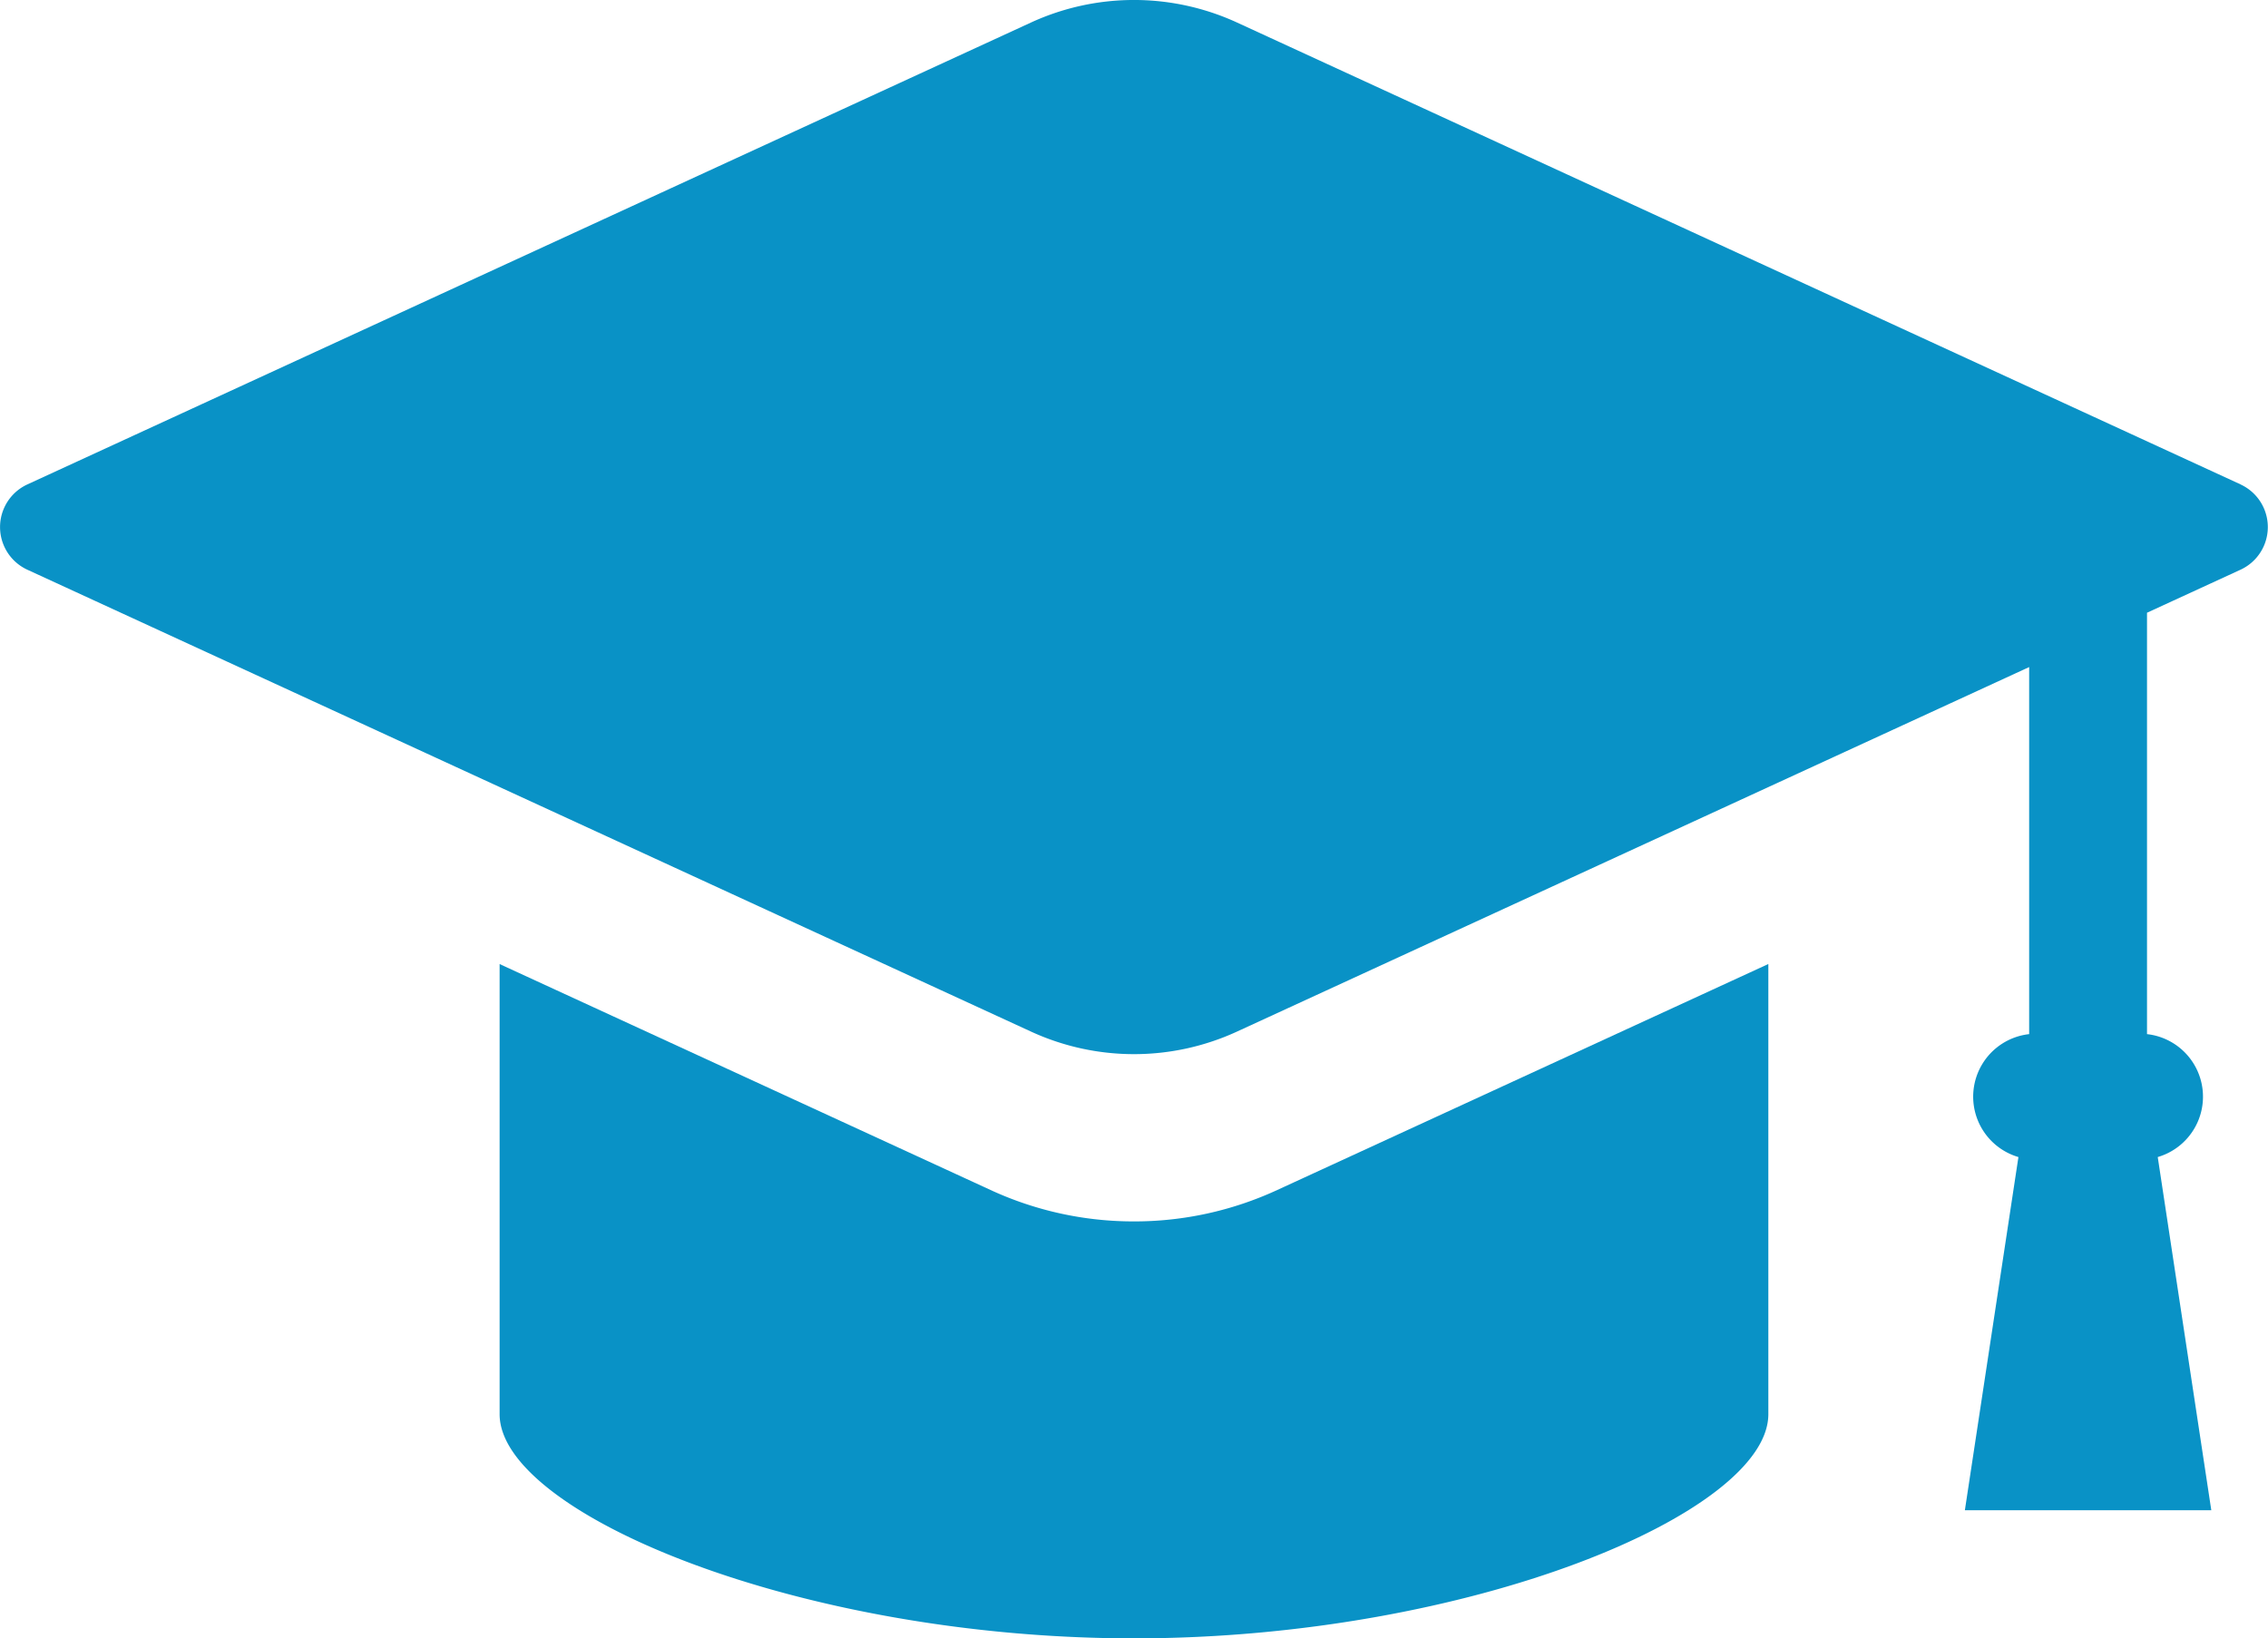
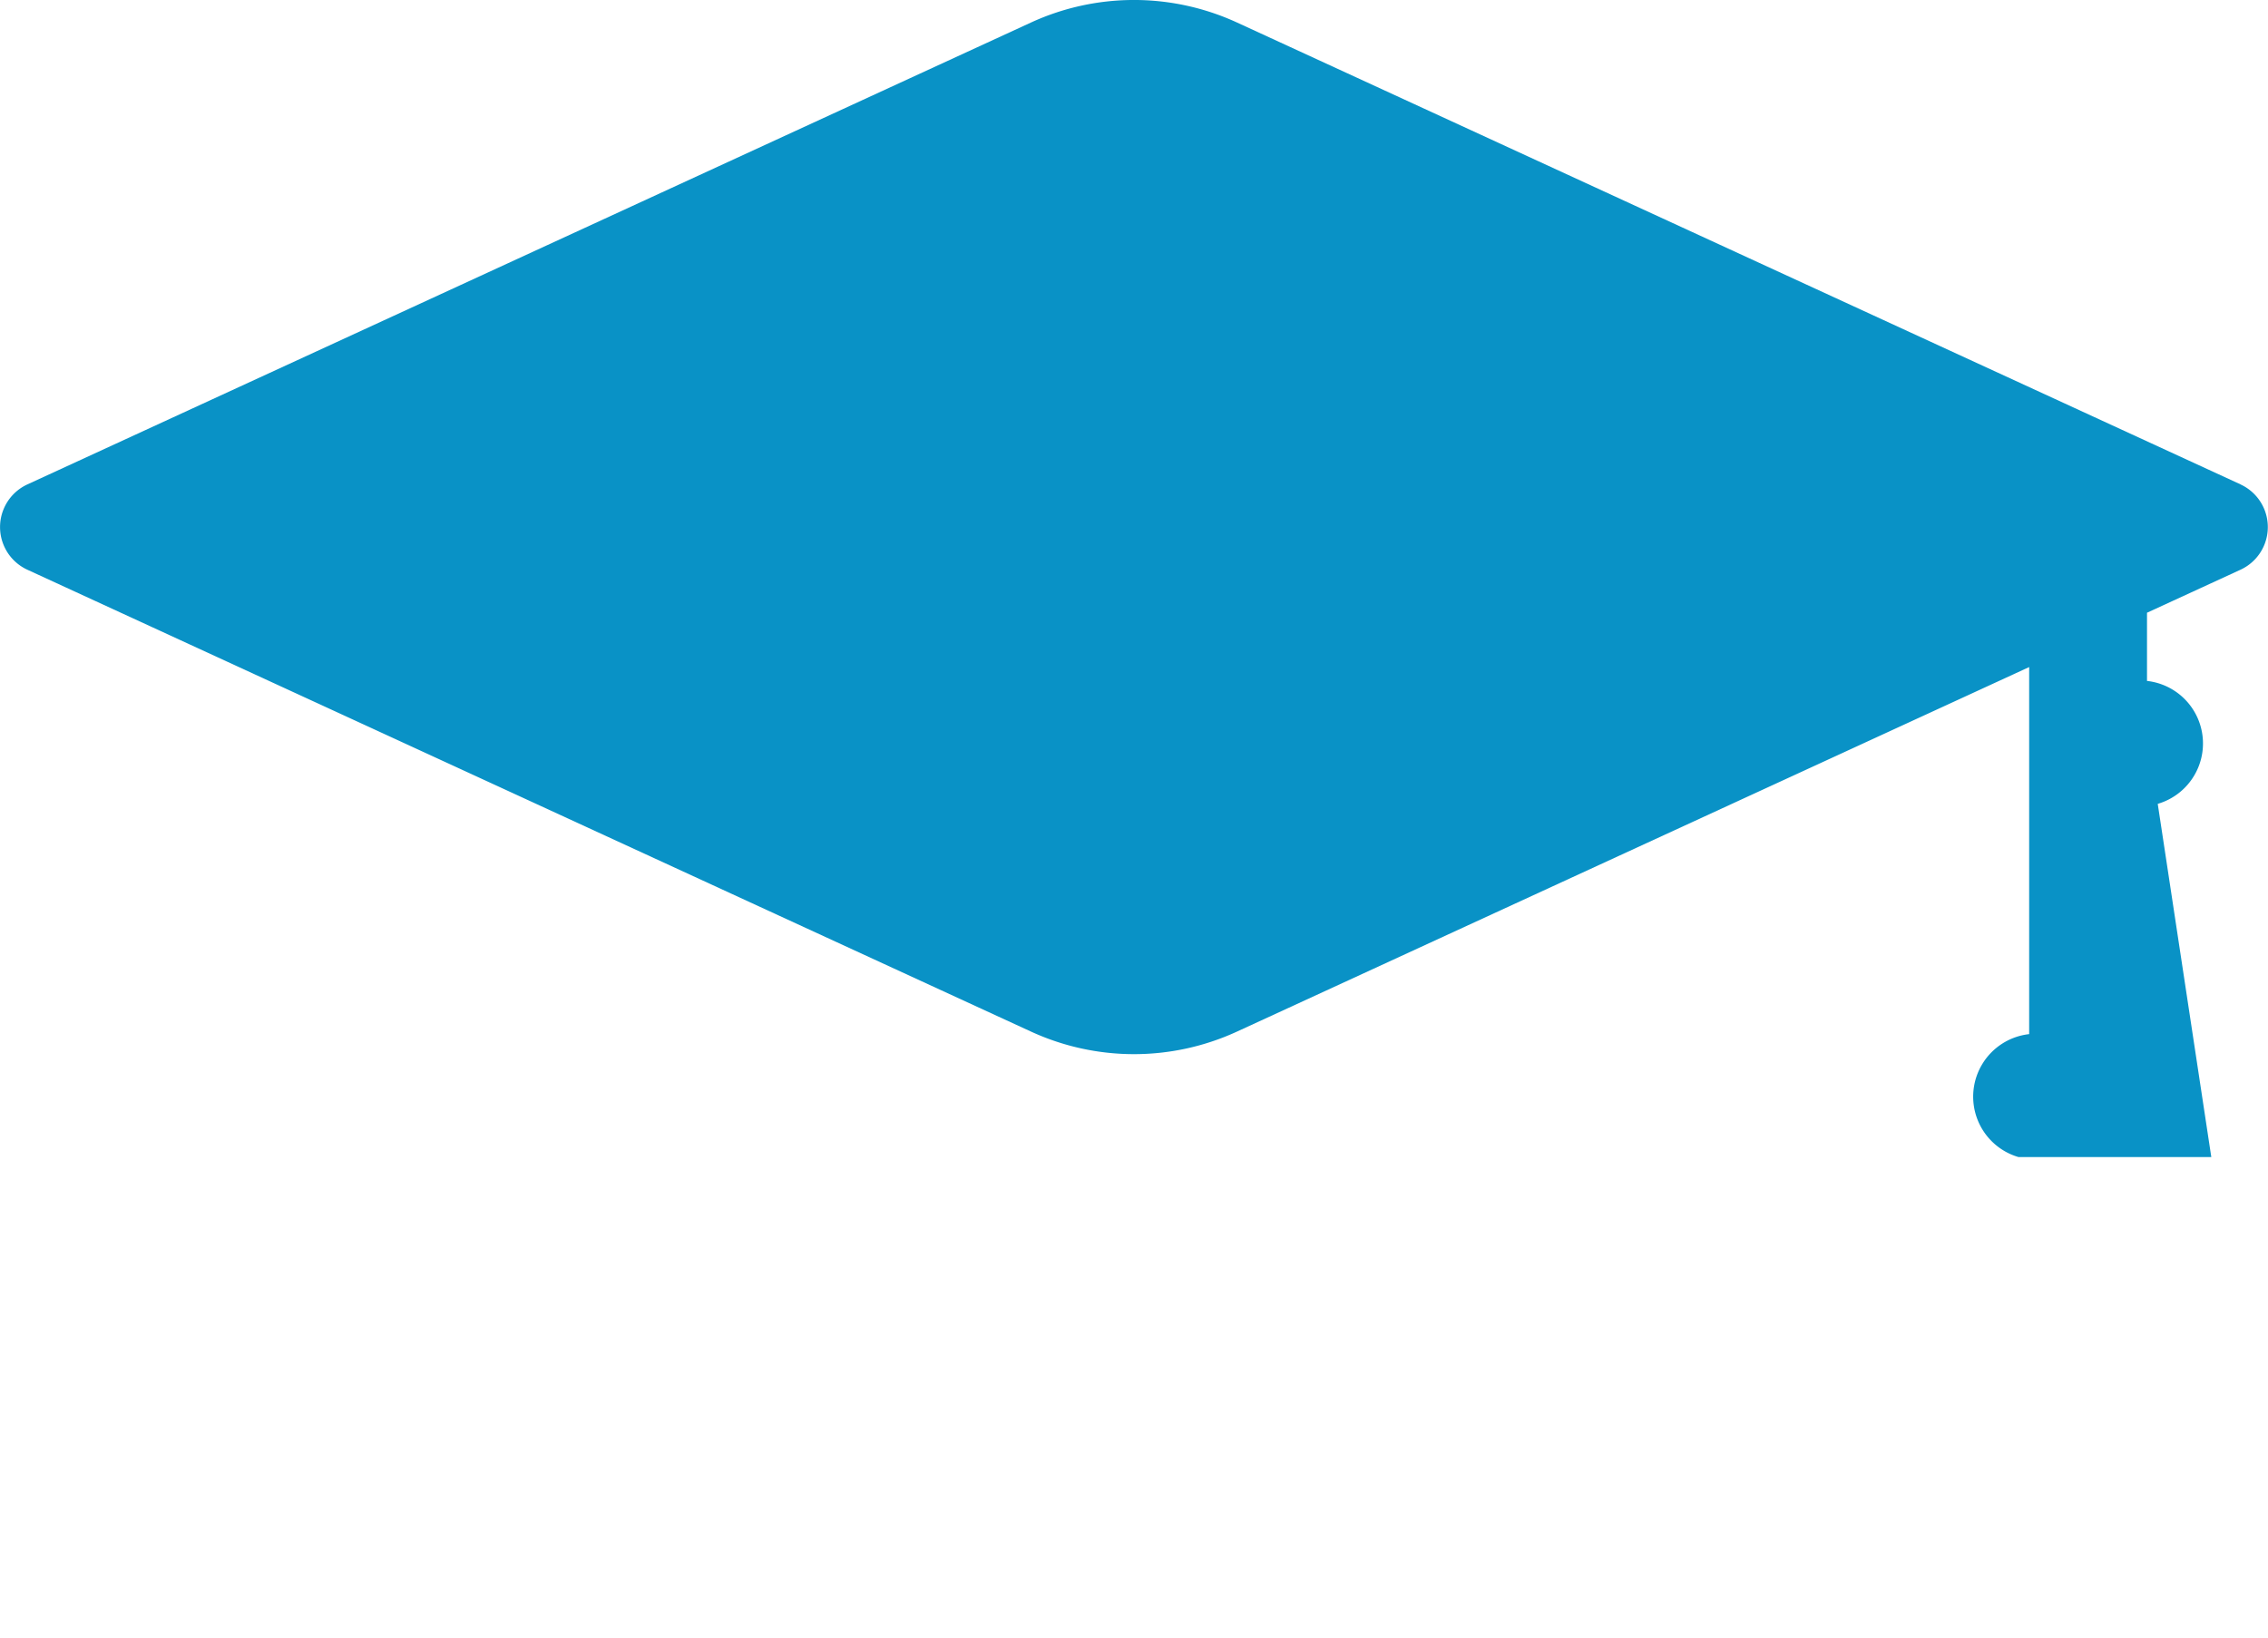
<svg xmlns="http://www.w3.org/2000/svg" width="52" height="37.572" viewBox="0 0 52 37.572">
  <g id="学生帽のアイコン素材" transform="translate(0 -71.031)">
-     <path id="パス_60" data-name="パス 60" d="M51.374,82.141,28.363,71.548a5.655,5.655,0,0,0-4.726,0L.626,82.141a1.077,1.077,0,0,0,0,1.955L23.637,94.688a5.648,5.648,0,0,0,4.726,0l18.161-8.359v8.418a1.443,1.443,0,0,0-.246,2.819l-1.228,8.1H50.7l-1.228-8.1a1.443,1.443,0,0,0-.246-2.819V85.083l2.145-.987a1.077,1.077,0,0,0,0-1.955Z" fill="#0992c6" />
-     <path id="パス_61" data-name="パス 61" d="M127.337,294.613a7.815,7.815,0,0,1-3.289-.721l-11.255-5.181v10.323c0,2.266,6.848,5.141,14.544,5.141s14.545-2.875,14.545-5.141V288.71l-11.256,5.181A7.81,7.81,0,0,1,127.337,294.613Z" transform="translate(-101.338 -195.571)" fill="#0992c6" />
+     <path id="パス_60" data-name="パス 60" d="M51.374,82.141,28.363,71.548a5.655,5.655,0,0,0-4.726,0L.626,82.141a1.077,1.077,0,0,0,0,1.955L23.637,94.688a5.648,5.648,0,0,0,4.726,0l18.161-8.359v8.418a1.443,1.443,0,0,0-.246,2.819H50.7l-1.228-8.1a1.443,1.443,0,0,0-.246-2.819V85.083l2.145-.987a1.077,1.077,0,0,0,0-1.955Z" fill="#0992c6" />
  </g>
</svg>